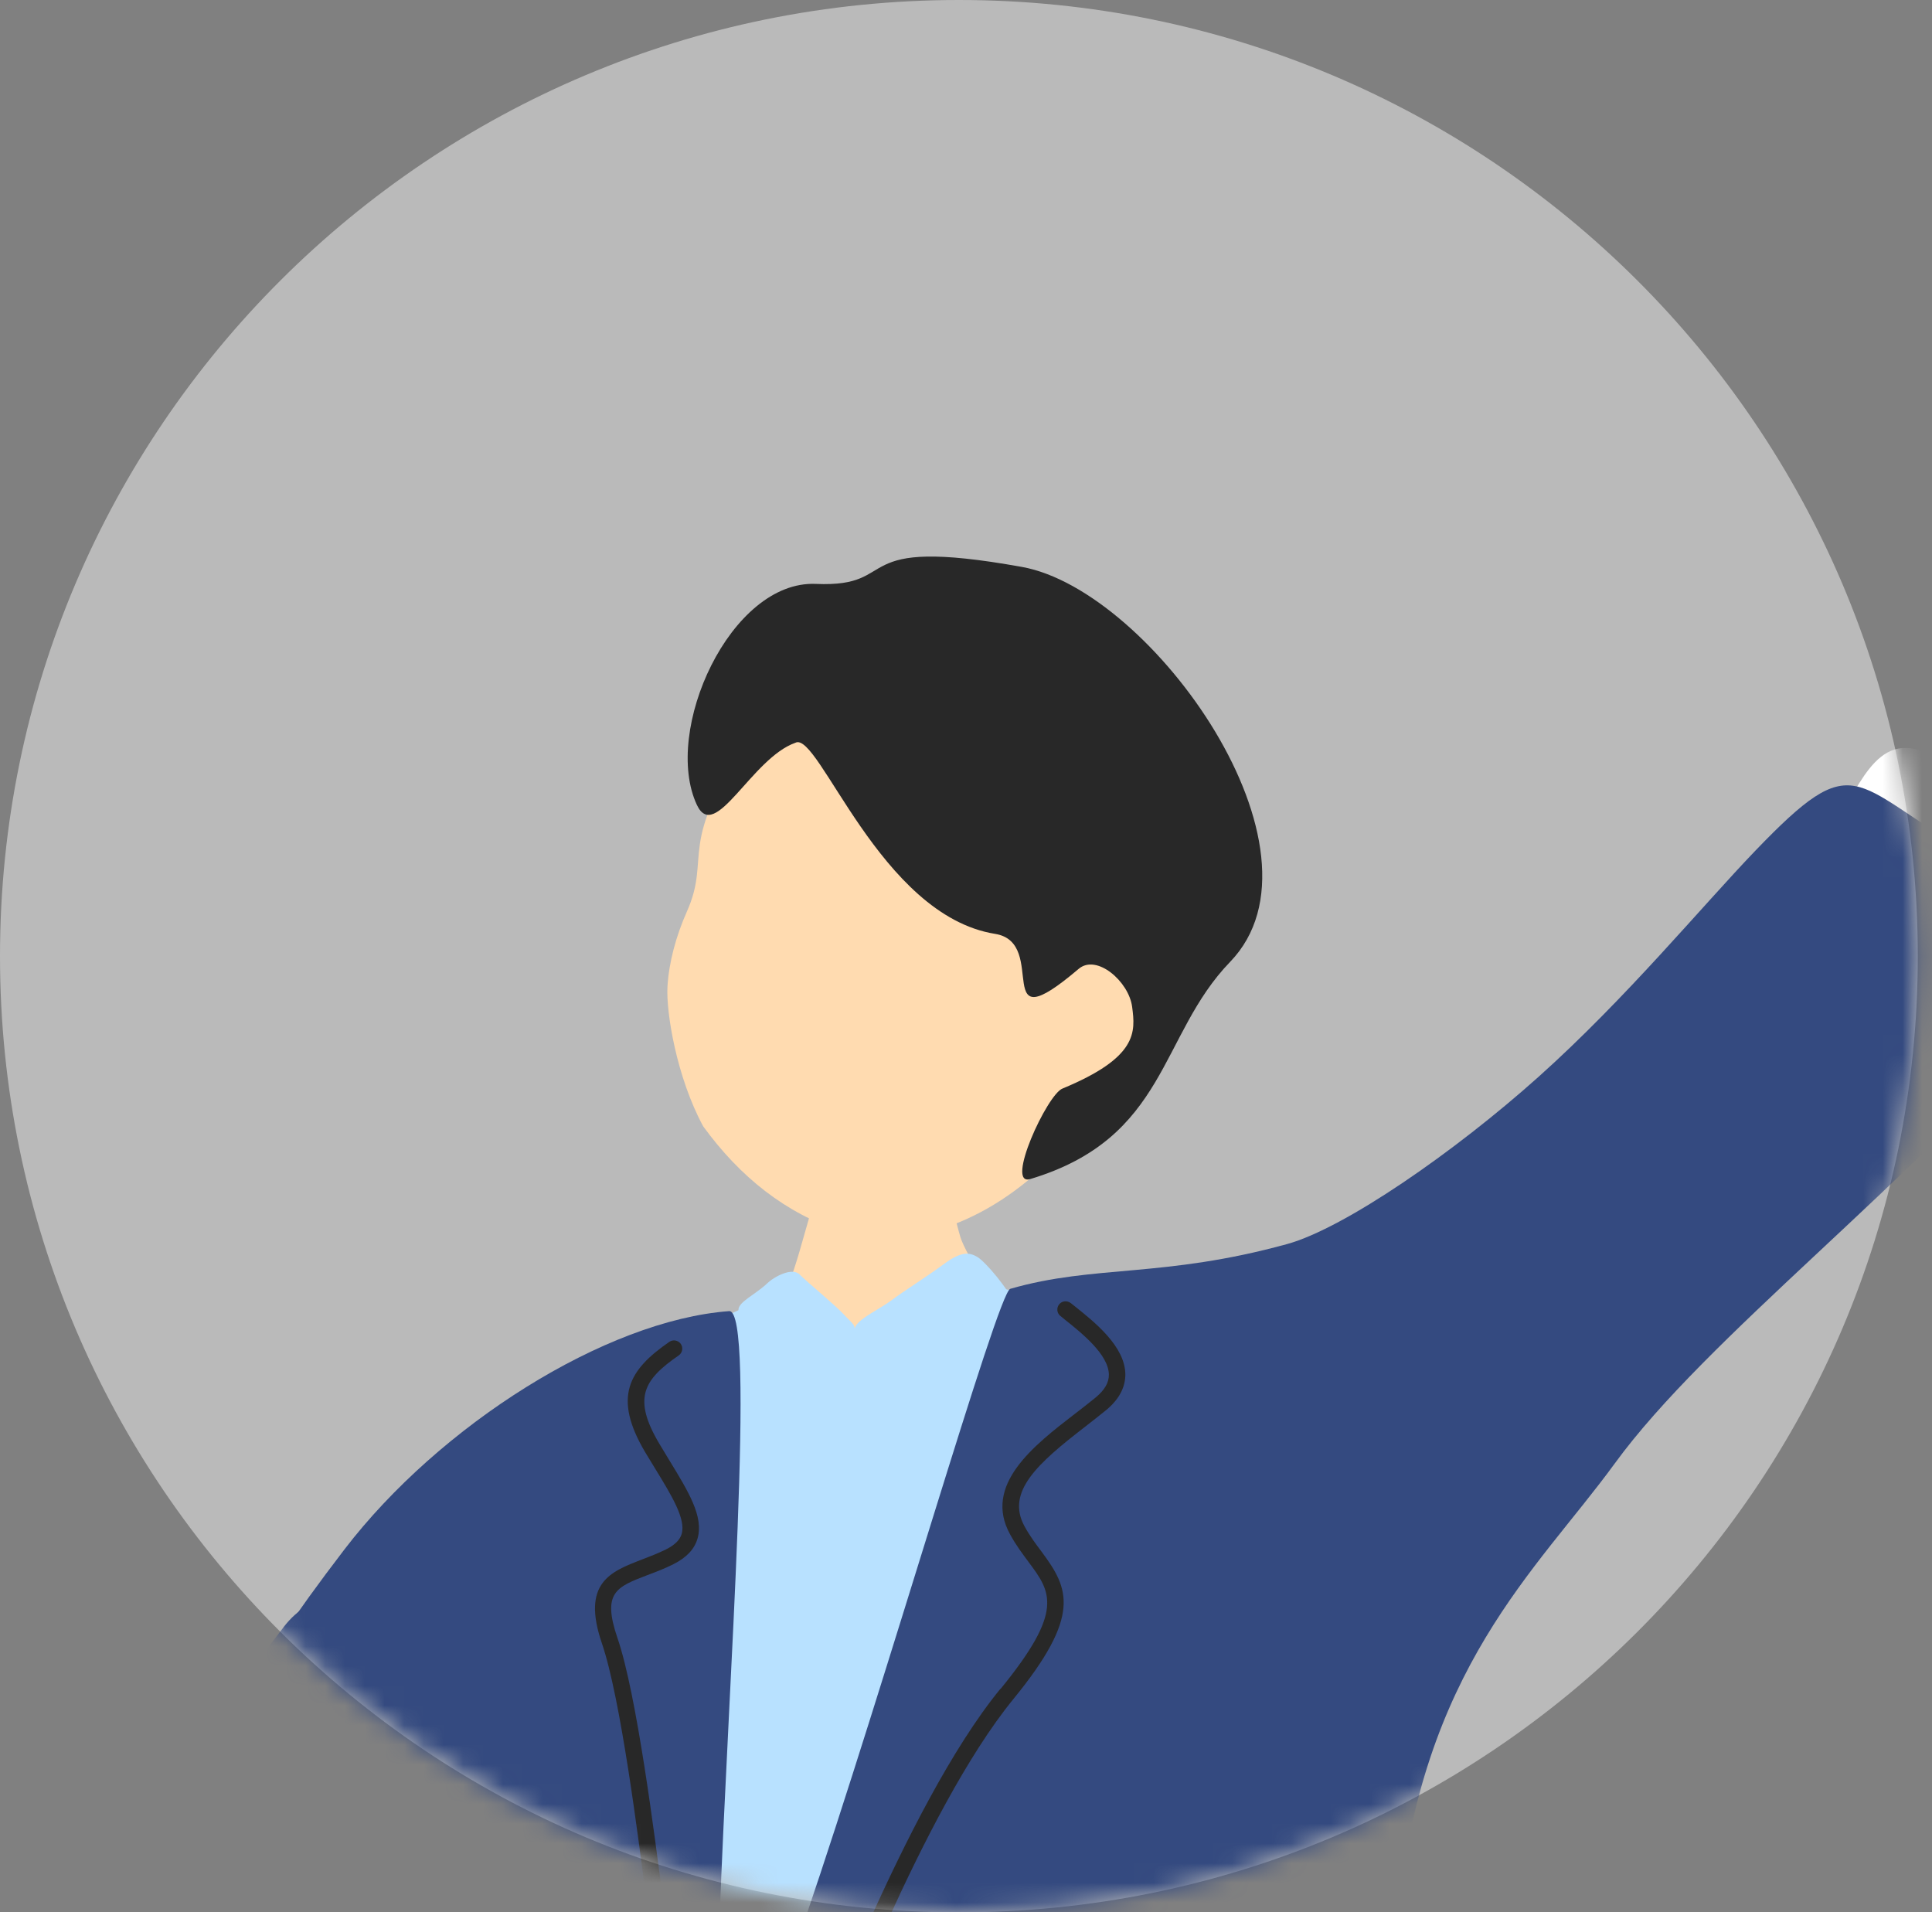
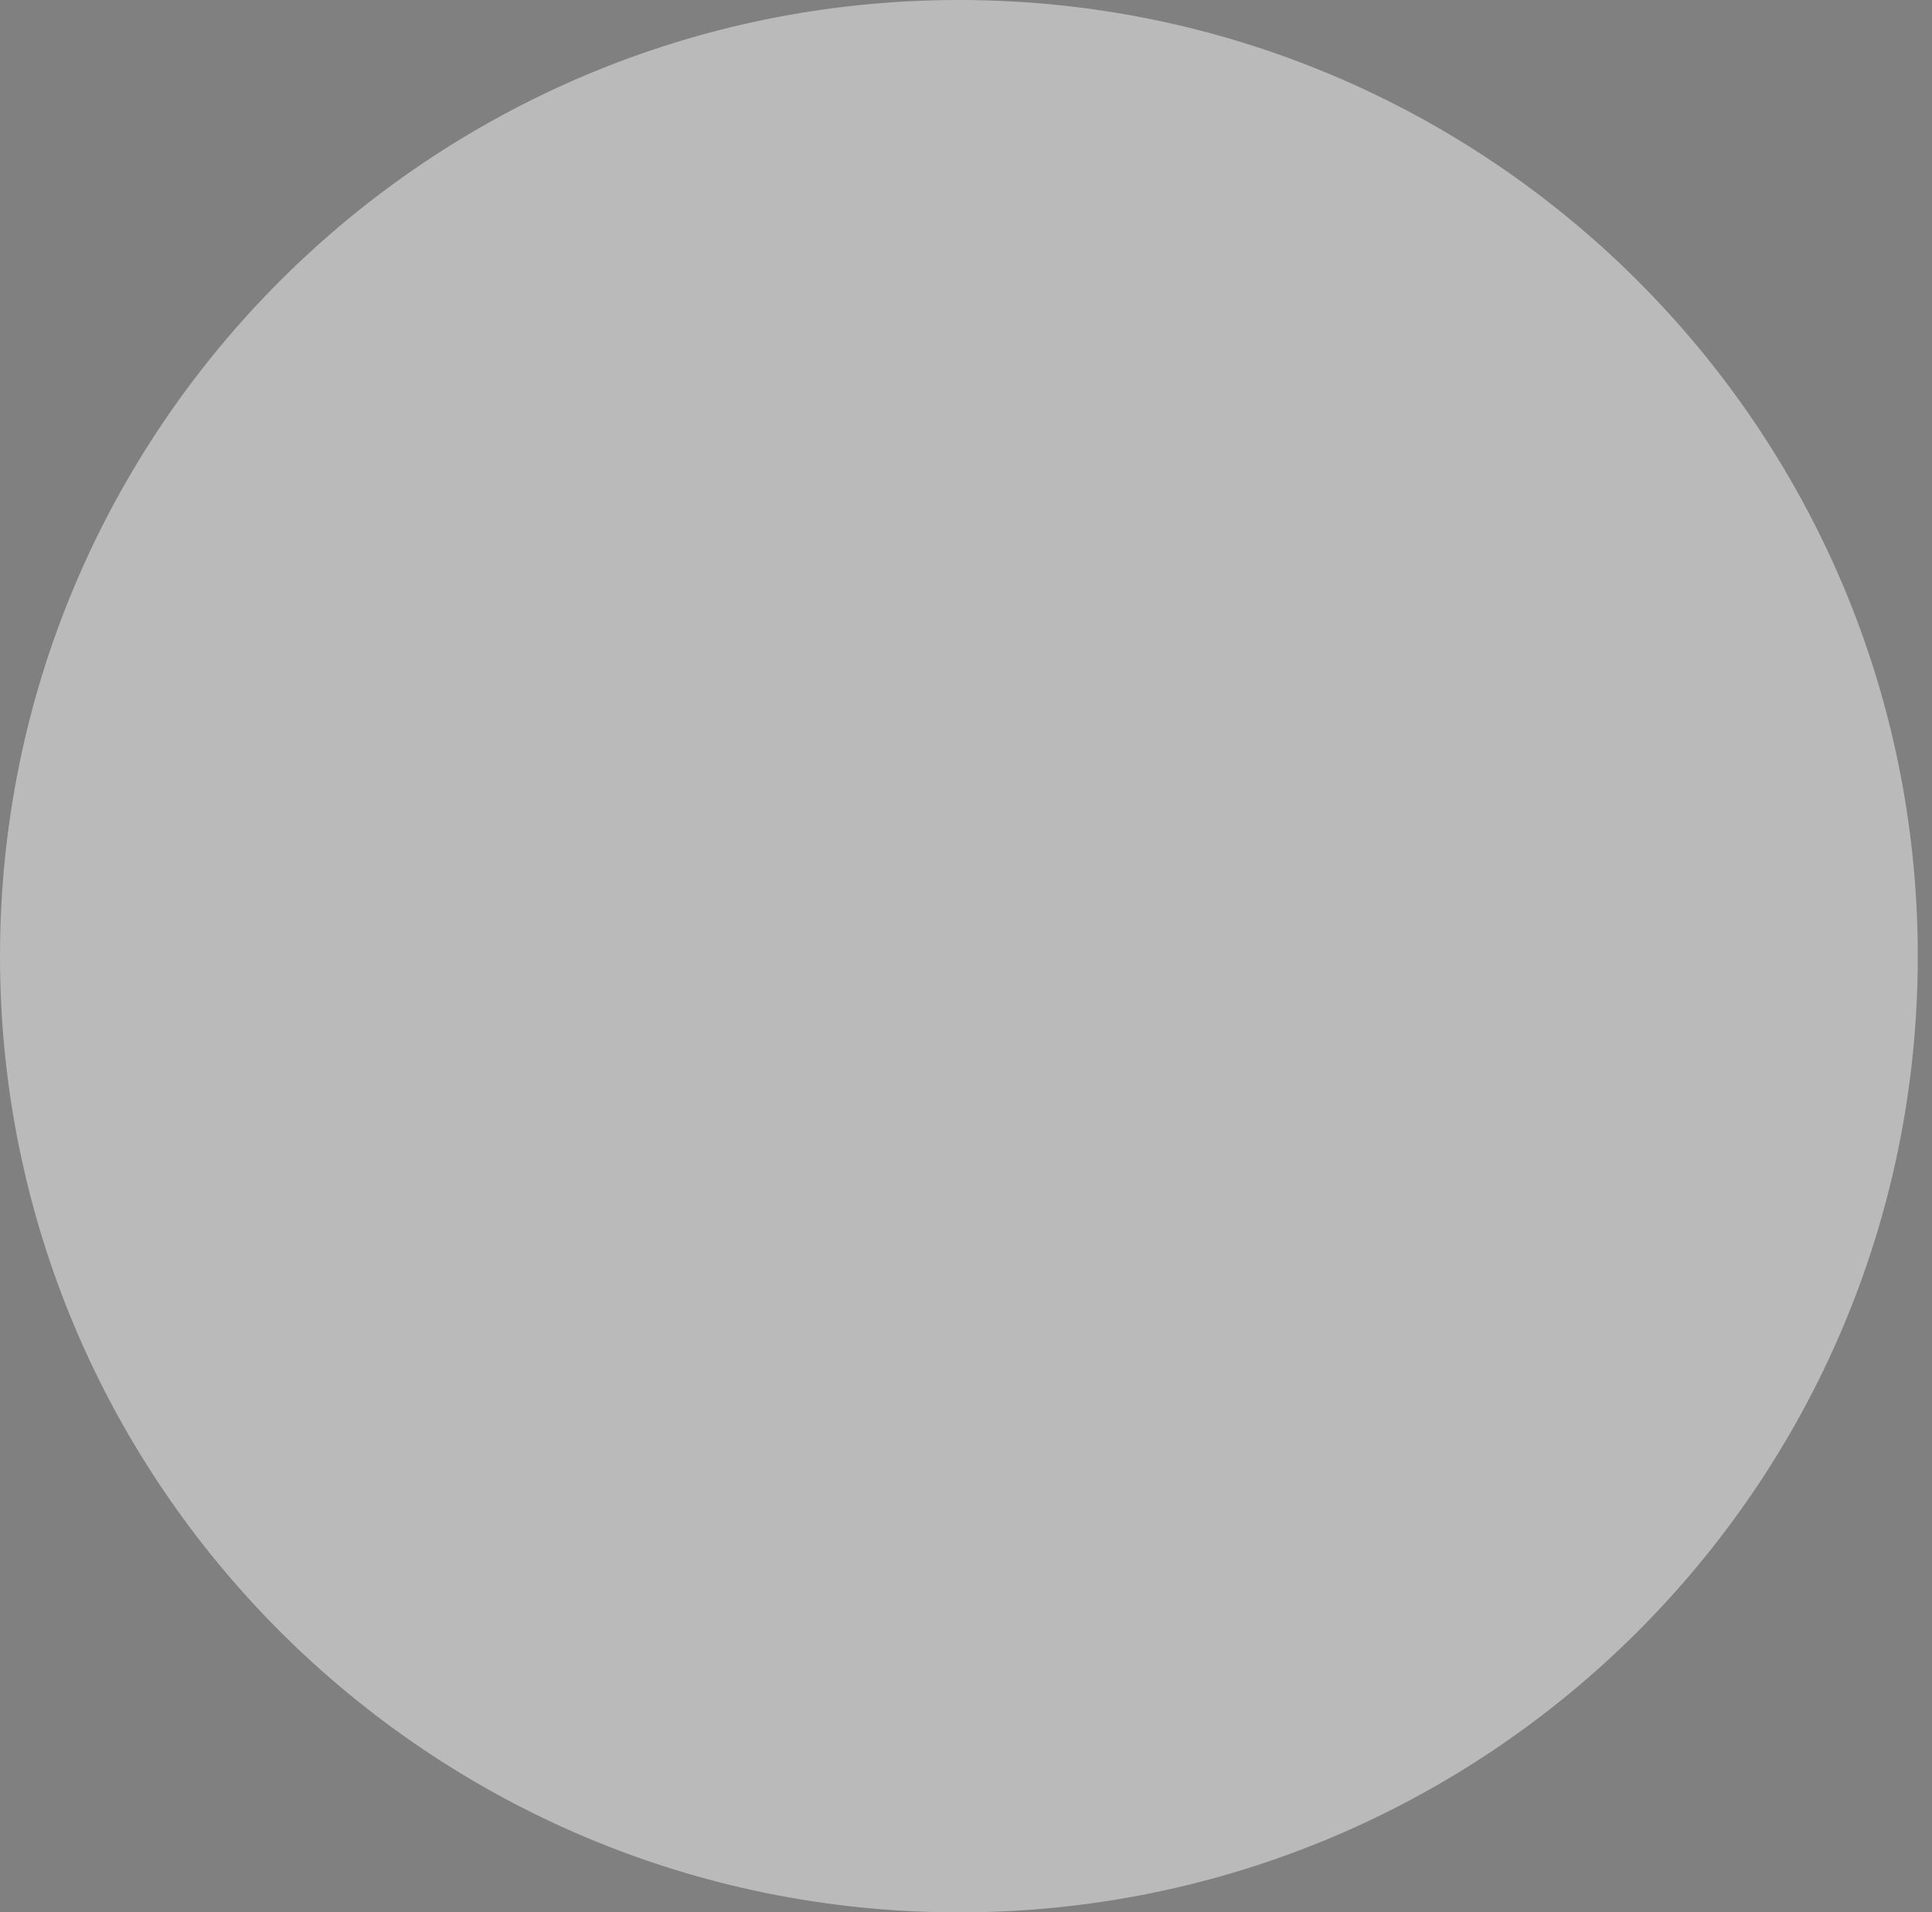
<svg xmlns="http://www.w3.org/2000/svg" width="98" height="97" viewBox="0 0 98 97" fill="none">
  <rect x="0" y="0" width="98" height="97" fill="#808080" stroke="none" />
  <path d="M48.64 97C75.503 97 97.279 75.286 97.279 48.5C97.279 21.714 75.503 0 48.64 0C21.777 0 0 21.714 0 48.5C0 75.286 21.777 97 48.64 97Z" fill="#BABABA" />
  <mask id="mask0_2481_6971" style="mask-type:luminance" maskUnits="userSpaceOnUse" x="0" y="0" width="98" height="97">
-     <path d="M48.64 97C75.503 97 97.279 75.286 97.279 48.5C97.279 21.714 75.503 0 48.64 0C21.777 0 0 21.714 0 48.5C0 75.286 21.777 97 48.64 97Z" fill="white" />
-   </mask>
+     </mask>
  <g mask="url(#mask0_2481_6971)">
    <path d="M84.859 53.357C86.695 50.686 97.519 39.233 98.251 37.694C98.978 36.149 99.036 34.345 98.439 31.913C97.843 29.482 99.14 26.766 99.918 28.053C100.696 29.34 101.04 30.271 101.611 31.622C102.181 32.974 102.823 33.853 103.92 31.202C105.016 28.544 106.176 26.1 106.754 24.923C107.324 23.746 109.685 21.773 109.082 24.405C108.479 27.037 106.442 31.984 108.881 28.855C111.319 25.725 114.808 22.756 113.252 26.514C111.695 30.264 109.724 32.883 112.331 30.555C114.938 28.234 117.688 27.49 115.379 30.439C113.07 33.388 110.359 35.703 112.843 34.817C115.327 33.937 117.811 33.64 115.437 35.703C113.064 37.772 110.963 39.24 108.881 40.087C106.799 40.934 105.508 42.887 103.803 45.053C102.097 47.226 96.954 54.527 95.696 56.965C94.438 59.403 83.4 55.497 84.872 53.357H84.859Z" fill="#FFDBB0" />
    <path d="M93.05 41.794C94.471 39.744 95.327 36.569 98.433 38.574C101.54 40.578 107.753 43.948 106.092 45.668C104.432 47.388 104.192 50.485 102.072 49.593C99.951 48.701 91.76 43.657 93.044 41.794H93.05Z" fill="white" />
    <path d="M53.152 58.969C49.604 62.416 45.544 63.379 42.704 62.468C39.863 61.556 37.529 59.693 35.667 57.126C34.325 54.649 33.78 51.351 33.858 50.032C33.929 48.823 34.292 47.471 34.837 46.249C36.115 43.397 34.253 42.854 38.073 37.487C39.234 35.857 41.005 32.107 48.819 34.105C55.687 35.864 67.484 49.127 53.158 58.963L53.152 58.969Z" fill="#FFDBB0" />
-     <path d="M40.345 37.675C38.12 38.457 36.272 42.783 35.351 40.83C33.587 37.067 37.057 29.43 41.383 29.617C45.838 29.811 42.809 27.128 51.843 28.757C58.432 29.947 67.849 43.145 62.395 48.791C58.789 52.522 59.217 57.715 52.258 59.804C50.961 60.192 53.121 55.497 53.899 55.212C57.719 53.628 57.596 52.354 57.427 51.067C57.259 49.78 55.624 48.364 54.71 49.147C50.151 53.02 53.264 47.814 50.475 47.368C44.625 46.431 41.525 37.041 40.345 37.675Z" fill="#282828" />
-     <path d="M47.231 56.156C46.914 56.182 42.757 56.868 42.348 56.868C42.251 57.598 40.817 62.558 40.552 63.483C39.216 68.094 36.064 73.707 35.707 74.179C40.707 77.988 53.963 78.706 56.732 74.619C55.857 74.257 49.229 64.447 48.717 62.752C48.34 61.511 47.27 56.635 47.225 56.156H47.231Z" fill="#FFDBB0" />
    <path d="M33.722 69.135C33.988 68.003 39.488 64.996 40.35 65.999C41.025 66.781 43.016 67.848 44.495 67.111C46.148 66.283 47.374 65.591 47.964 65.261C49.08 64.641 54.806 66.27 55.986 66.736C56.324 66.846 60.358 71.76 60.74 73.481C61.596 82.786 59.715 86.899 61.901 96.094C61.875 96.373 61.901 96.845 61.953 97.394H28.878C30.383 87.636 32.237 78.893 33.729 69.129L33.722 69.135Z" fill="#B8E1FF" />
    <path d="M51.525 66.264C51.214 65.436 49.975 63.981 49.566 63.749C49.158 63.516 48.756 63.464 47.867 64.124C46.972 64.783 45.883 65.456 45.182 65.98C44.404 66.555 42.964 67.137 43.451 67.655C44.255 68.508 45.649 70.015 46.181 70.597C46.512 70.959 48.444 69.724 49.728 68.819C51.013 67.907 52.349 67.629 51.531 66.264H51.525Z" fill="#B8E1FF" />
    <path d="M38.898 65.113C39.254 64.757 40.182 64.26 40.564 64.648C40.947 65.036 42.374 66.2 42.821 66.691C43.243 67.15 43.522 67.26 43.217 67.616C42.393 68.592 40.733 69.97 40.344 69.62C39.682 69.032 38.826 68.359 38.353 67.823C37.88 67.292 37.503 66.943 37.458 66.458C37.425 66.051 38.294 65.676 38.904 65.107L38.898 65.113Z" fill="#B8E1FF" />
    <path d="M51.246 65.372C55.507 64.143 59.009 64.829 65.286 63.102C68.198 62.3 73.789 58.427 78.043 54.618C82.492 50.634 86.338 45.959 89.049 43.139C94.165 37.817 93.861 39.744 99.782 43.178C104.056 45.655 108.245 46.851 104.704 50.977C96.811 60.173 86.584 67.81 81.902 74.238C77.933 79.683 72.096 84.604 70.864 97.401H40.817C44.929 85.341 50.604 65.559 51.246 65.372Z" fill="#344A80" />
    <path d="M6.809 96.256C11.323 88.024 12.166 85.515 17.477 78.583C22.296 72.297 30.714 66.969 36.985 66.503C38.353 66.4 36.927 85.567 36.499 97.407H6.472C6.517 96.98 6.621 96.592 6.809 96.256Z" fill="#344A80" />
    <path d="M50.754 85.665C54.003 81.688 53.315 80.756 52.161 79.211C51.869 78.816 51.532 78.37 51.24 77.833C49.846 75.318 52.446 73.313 54.535 71.703C54.898 71.425 55.254 71.147 55.579 70.882C56.033 70.507 56.253 70.125 56.247 69.724C56.24 68.703 54.839 67.59 54.003 66.924L53.789 66.749C53.607 66.607 53.581 66.342 53.724 66.161C53.867 65.98 54.132 65.954 54.314 66.096L54.528 66.264C55.54 67.073 57.07 68.295 57.083 69.711C57.083 70.377 56.759 70.985 56.111 71.522C55.78 71.793 55.416 72.072 55.047 72.363C52.634 74.225 51.007 75.674 51.973 77.426C52.239 77.911 52.544 78.318 52.835 78.706C54.217 80.569 54.885 81.92 51.402 86.182C49.067 89.04 46.765 93.599 45.04 97.395H44.119C45.877 93.489 48.283 88.665 50.747 85.658L50.754 85.665Z" fill="#282828" />
-     <path d="M32.815 96.6C32.38 93.198 31.479 86.124 30.532 83.356C29.482 80.284 30.973 79.715 32.549 79.107C32.938 78.958 33.36 78.797 33.781 78.59C34.229 78.364 34.488 78.111 34.579 77.801C34.793 77.051 34.08 75.874 33.243 74.509C33.074 74.231 32.899 73.947 32.724 73.656C31.057 70.836 31.913 69.472 33.95 68.062C34.138 67.933 34.397 67.978 34.533 68.165C34.663 68.353 34.618 68.618 34.43 68.748C32.64 69.983 32.076 70.92 33.444 73.229C33.619 73.52 33.788 73.805 33.956 74.076C34.929 75.673 35.701 76.928 35.383 78.034C35.227 78.577 34.825 79.004 34.157 79.34C33.71 79.566 33.262 79.734 32.847 79.89C31.258 80.498 30.532 80.776 31.323 83.091C32.296 85.93 33.204 93.069 33.645 96.496C33.69 96.839 33.729 97.143 33.762 97.408H32.919C32.886 97.169 32.854 96.897 32.815 96.6Z" fill="#282828" />
    <path d="M30.403 92.312C30.267 93.948 29.903 93.282 27.523 93.153C25.137 93.023 24.78 93.269 24.812 91.885C24.832 90.799 25.954 91.103 27.225 91.225C29.605 91.465 30.52 91.025 30.409 92.312H30.403Z" fill="#344A80" />
    <path d="M14.376 82.54C17.476 78.576 19.726 85.198 21.665 89.298C23.384 92.926 25.388 95.163 25.005 97.407H5.271C7.968 92.176 11.425 86.317 14.376 82.547V82.54Z" fill="#344A80" />
  </g>
</svg>